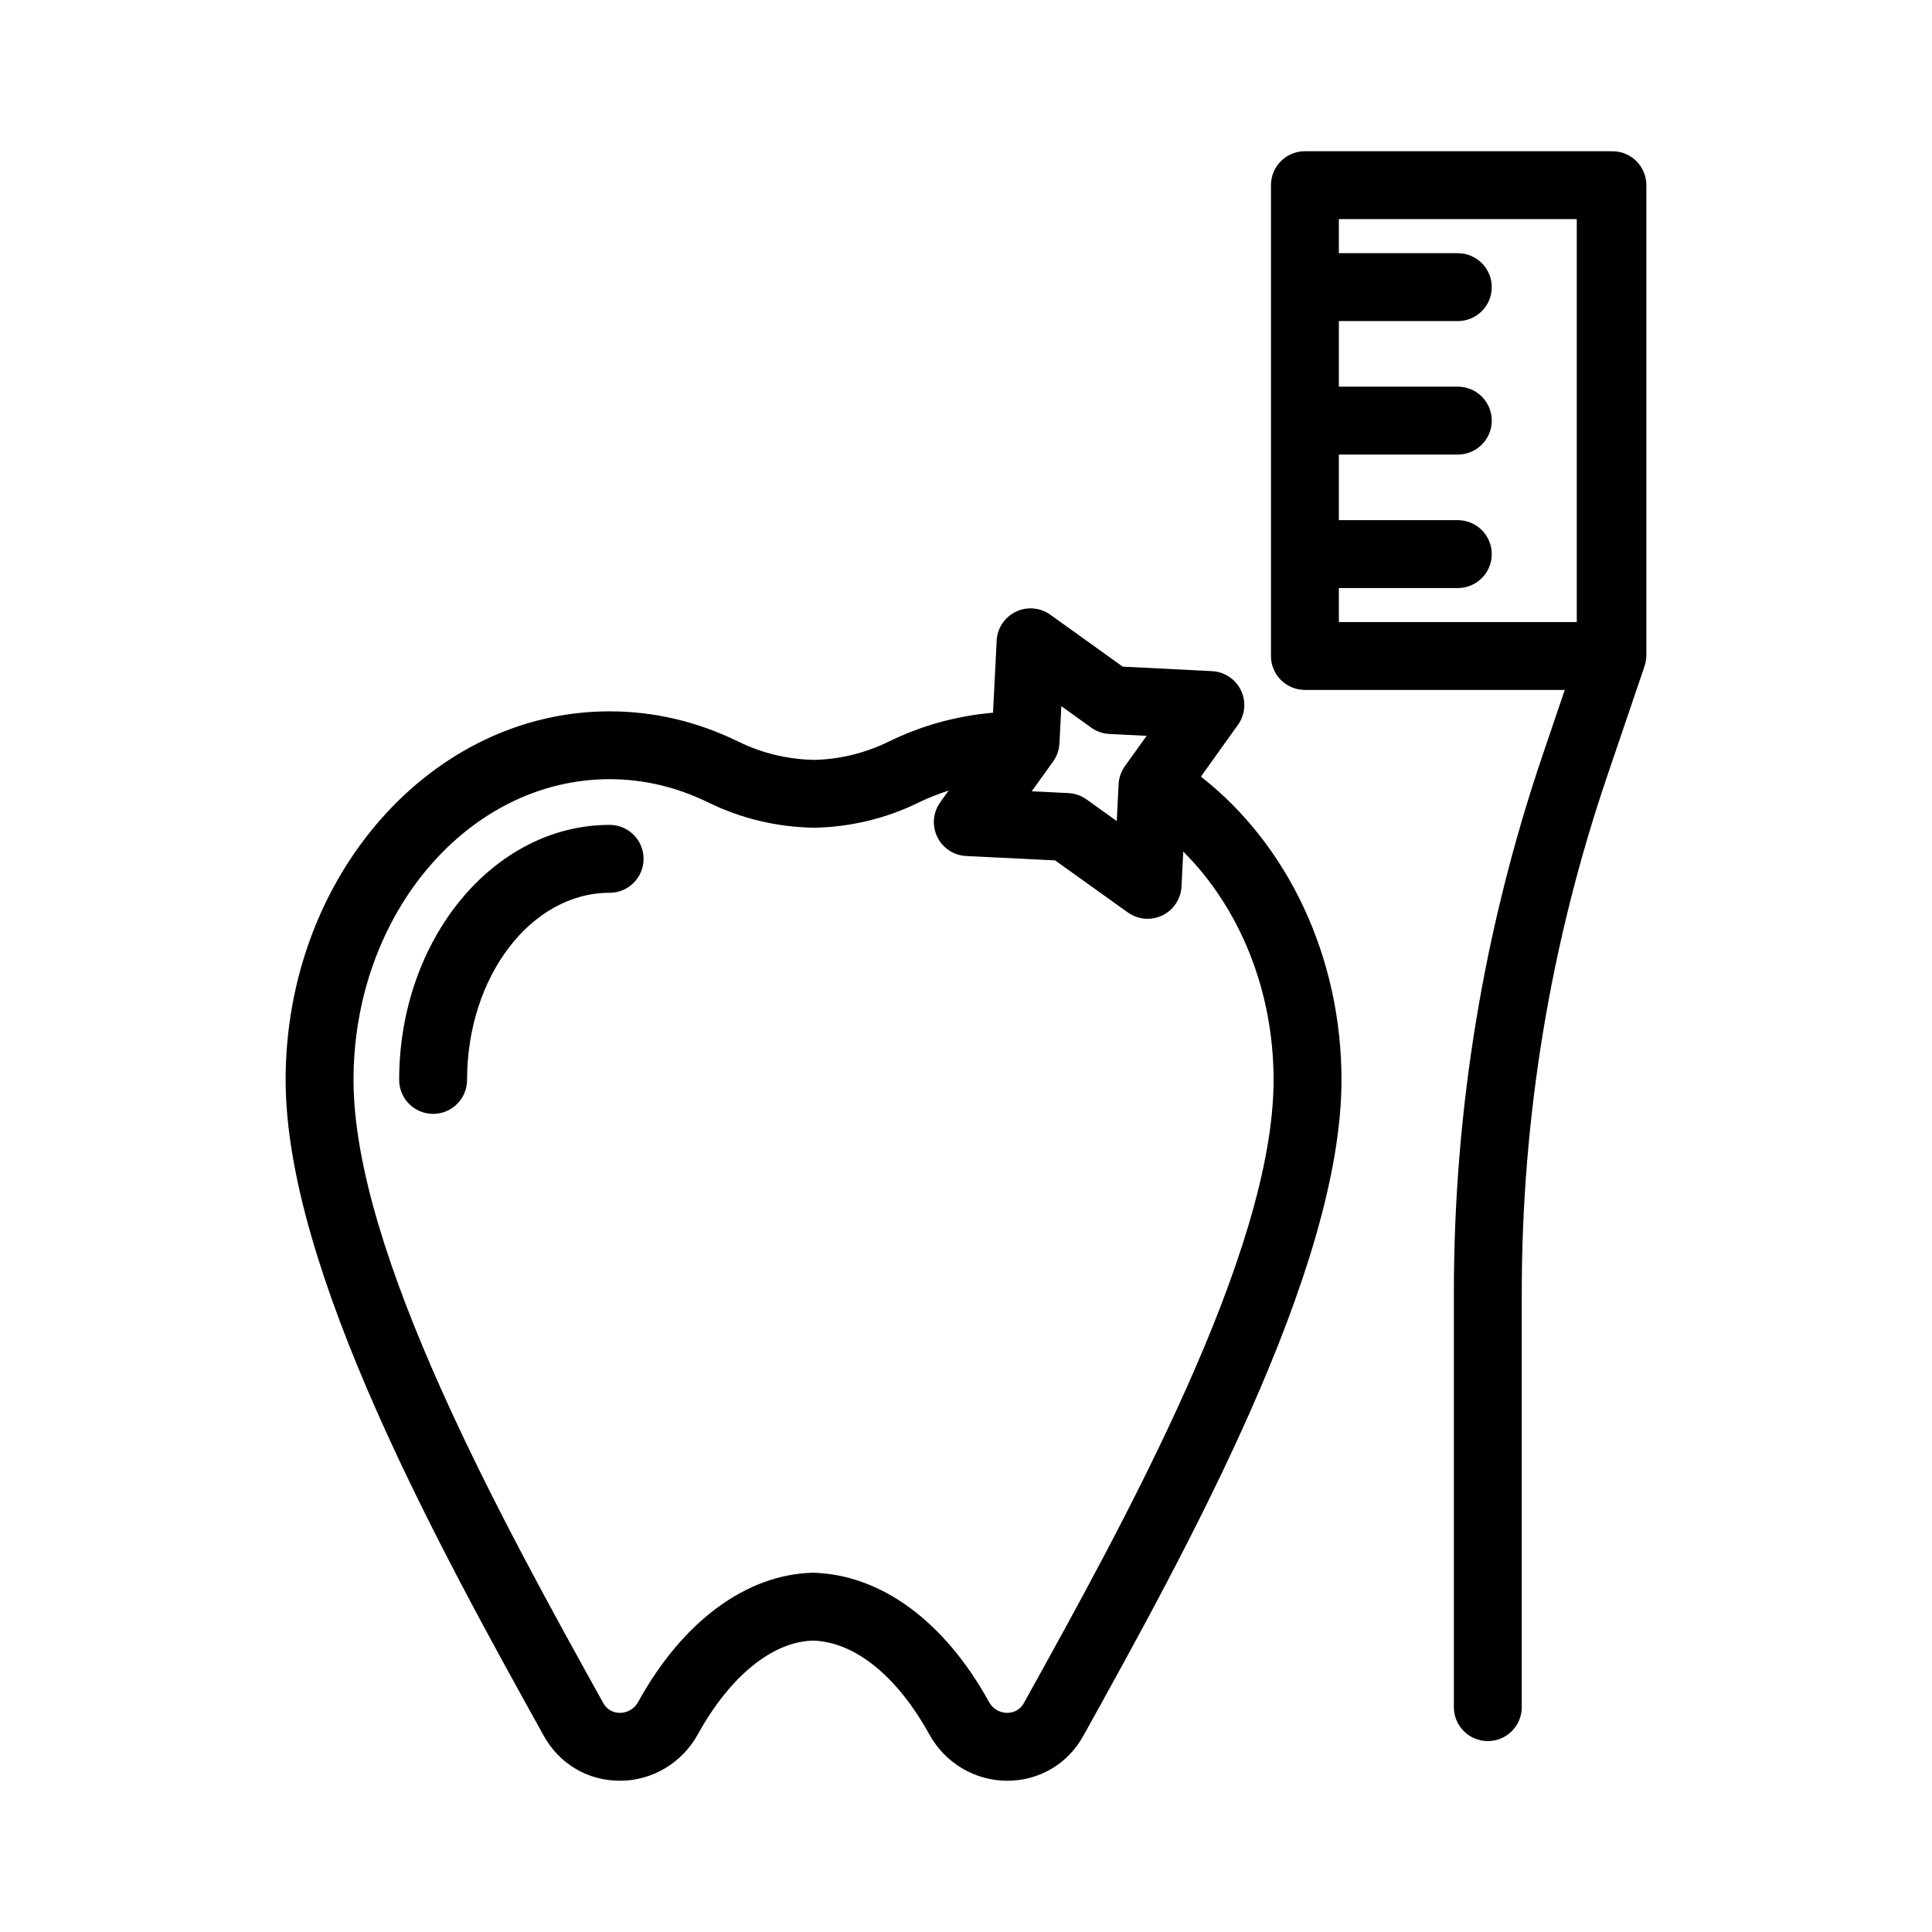
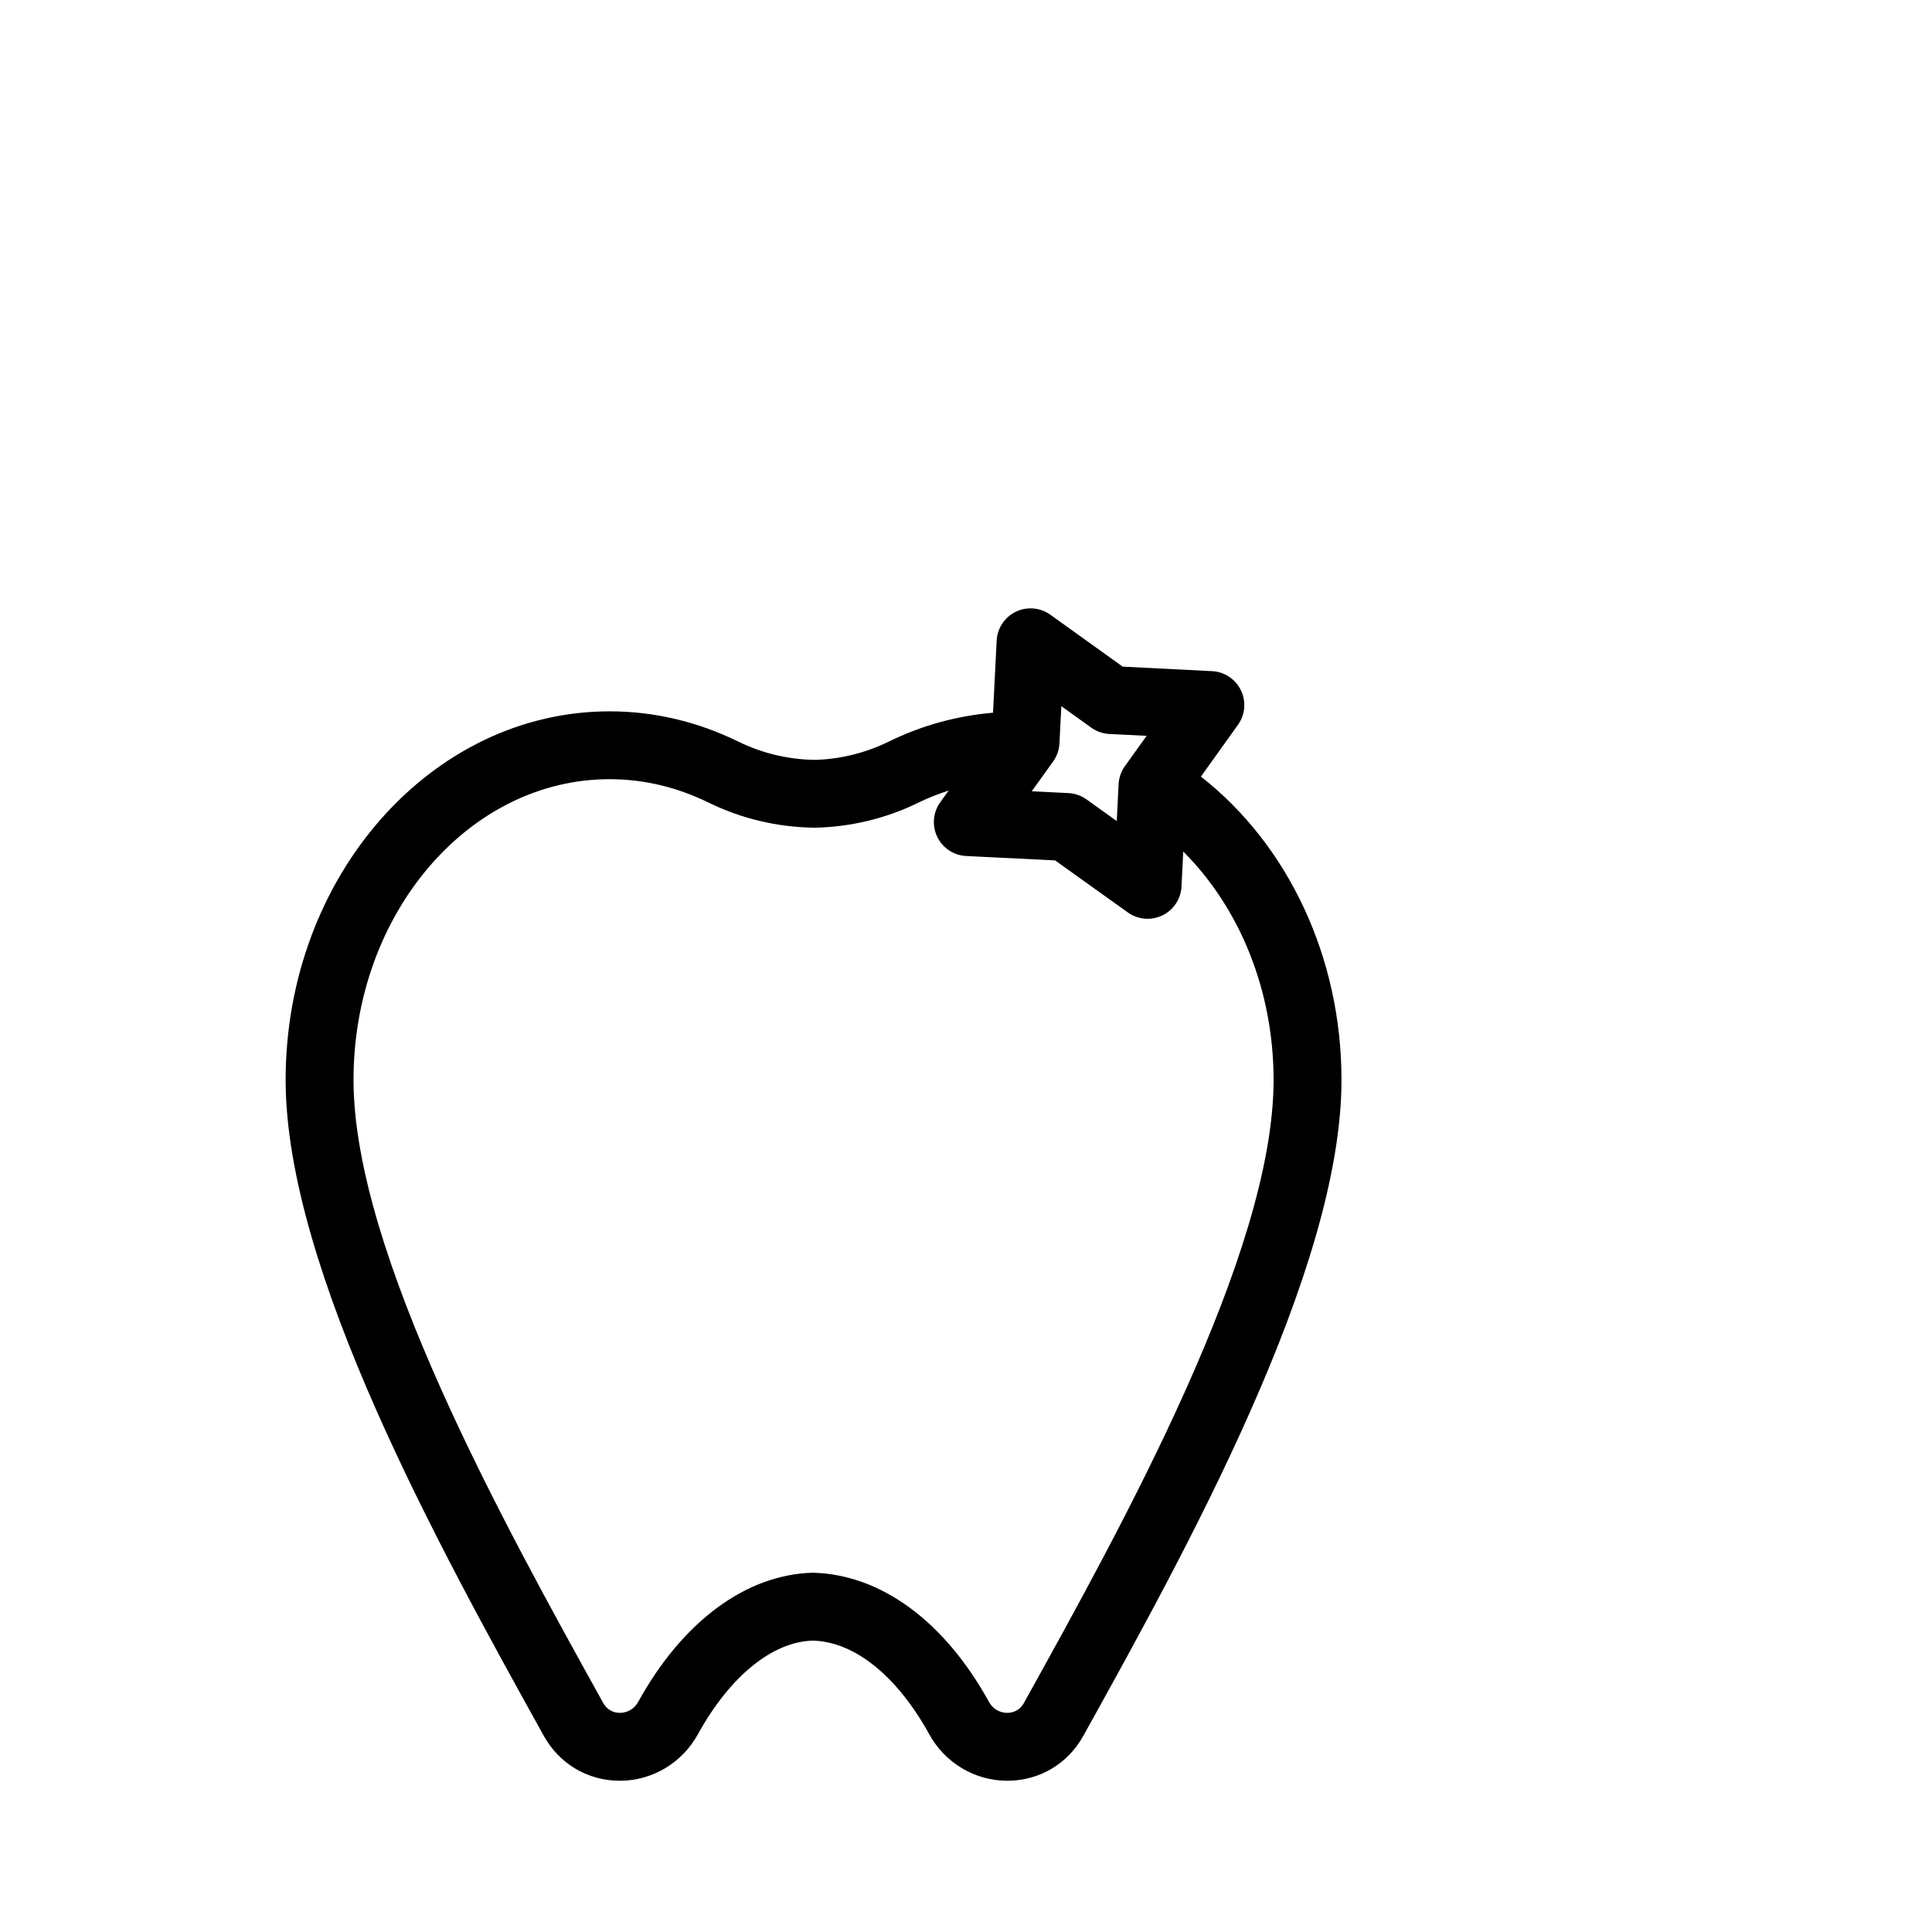
<svg xmlns="http://www.w3.org/2000/svg" fill="#000000" width="800px" height="800px" version="1.1" viewBox="144 144 512 512">
  <g>
-     <path d="m305.56 362.6c-30.754 0-55.777 30.32-55.777 67.59 0 4.973 4.027 8.996 8.996 8.996s8.996-4.023 8.996-8.996c0-27.352 16.949-49.594 37.781-49.594 4.969 0 8.996-4.023 8.996-8.996 0.004-4.977-4.027-9-8.992-9z" />
    <path d="m472.86 326.94c-1.426-2.961-4.363-4.91-7.648-5.078l-23.684-1.195-19.172-13.75c-2.676-1.926-6.191-2.231-9.148-0.801-2.965 1.434-4.914 4.367-5.078 7.652l-0.969 19.113c-9.465 0.809-18.723 3.301-27.598 7.633-6.16 3.047-13.105 4.734-19.762 4.859-7.062-0.121-13.859-1.766-20.211-4.875-10.852-5.297-22.301-7.984-34.031-7.984-47.348 0-85.863 43.824-85.863 97.68 0 50.473 41.145 124.65 68.352 173.71 4.129 7.516 11.688 12.016 20.219 12.016h0.004c8.574 0 16.496-4.719 20.66-12.301 8.555-15.5 19.828-24.555 30.473-24.836 11.062 0.281 22.312 9.34 30.859 24.82 4.172 7.598 12.09 12.316 20.668 12.316 8.535 0 16.094-4.5 20.207-11.984 27.227-49.094 68.371-123.27 68.371-173.75 0-32.445-14.125-62.301-37.254-80.371l9.824-13.734c1.91-2.68 2.211-6.184 0.781-9.145zm-47.594 4.207 7.922 5.684c1.406 1.012 3.066 1.59 4.793 1.68l9.883 0.492-5.758 8.047c-1 1.406-1.582 3.066-1.668 4.797l-0.48 9.742-8.027-5.746c-1.406-1-3.07-1.582-4.793-1.668l-9.719-0.473 5.672-7.906c1.008-1.406 1.59-3.066 1.672-4.789zm56.246 99.043c0 45.816-39.785 117.55-66.129 165.05-1.281 2.332-3.34 2.684-4.453 2.684-0.977 0-3.414-0.289-4.902-3.004-11.723-21.234-28.551-33.676-46.621-34.133-17.66 0.457-34.508 12.898-46.234 34.148-1.484 2.699-3.922 2.988-4.902 2.988-1.117 0-3.172-0.352-4.473-2.723-26.328-47.461-66.113-119.2-66.113-165.02 0-43.938 30.445-79.688 67.871-79.688 8.969 0 17.766 2.074 26.129 6.16 8.719 4.269 18.066 6.527 28.117 6.703 9.625-0.176 19.219-2.504 27.695-6.703 2.598-1.266 5.242-2.269 7.906-3.148l-2.234 3.113c-1.918 2.68-2.223 6.184-0.789 9.156 1.426 2.969 4.367 4.91 7.656 5.078l23.57 1.16 19.285 13.801c1.555 1.105 3.391 1.68 5.234 1.68 1.336 0 2.672-0.297 3.914-0.895 2.965-1.434 4.91-4.367 5.074-7.66l0.457-9.27c14.977 14.938 23.941 36.805 23.941 60.516z" />
-     <path d="m529.29 486.65v109.76c0 4.973 4.027 8.996 8.996 8.996s8.996-4.023 8.996-8.996v-109.76c0-46.688 7.617-92.777 22.645-136.99l9.898-29.125c0.316-0.93 0.48-1.906 0.48-2.891v-124.57c0-4.973-4.027-8.996-8.996-8.996-0.082 0-0.148 0.043-0.227 0.047-0.082-0.004-0.148-0.047-0.227-0.047h-81.039c-4.969 0-8.996 4.023-8.996 8.996v124.77c0 4.973 4.027 8.996 8.996 8.996h68.863l-5.785 17.027c-15.664 46.082-23.605 94.113-23.605 142.78zm-30.477-186.81h31.523c4.969 0 8.996-4.023 8.996-8.996s-4.027-8.996-8.996-8.996h-31.523v-17.387h31.523c4.969 0 8.996-4.023 8.996-8.996s-4.027-8.996-8.996-8.996h-31.523v-17.379h31.523c4.969 0 8.996-4.023 8.996-8.996s-4.027-8.996-8.996-8.996h-31.523v-9.023h63.047v106.78h-63.047z" />
  </g>
</svg>